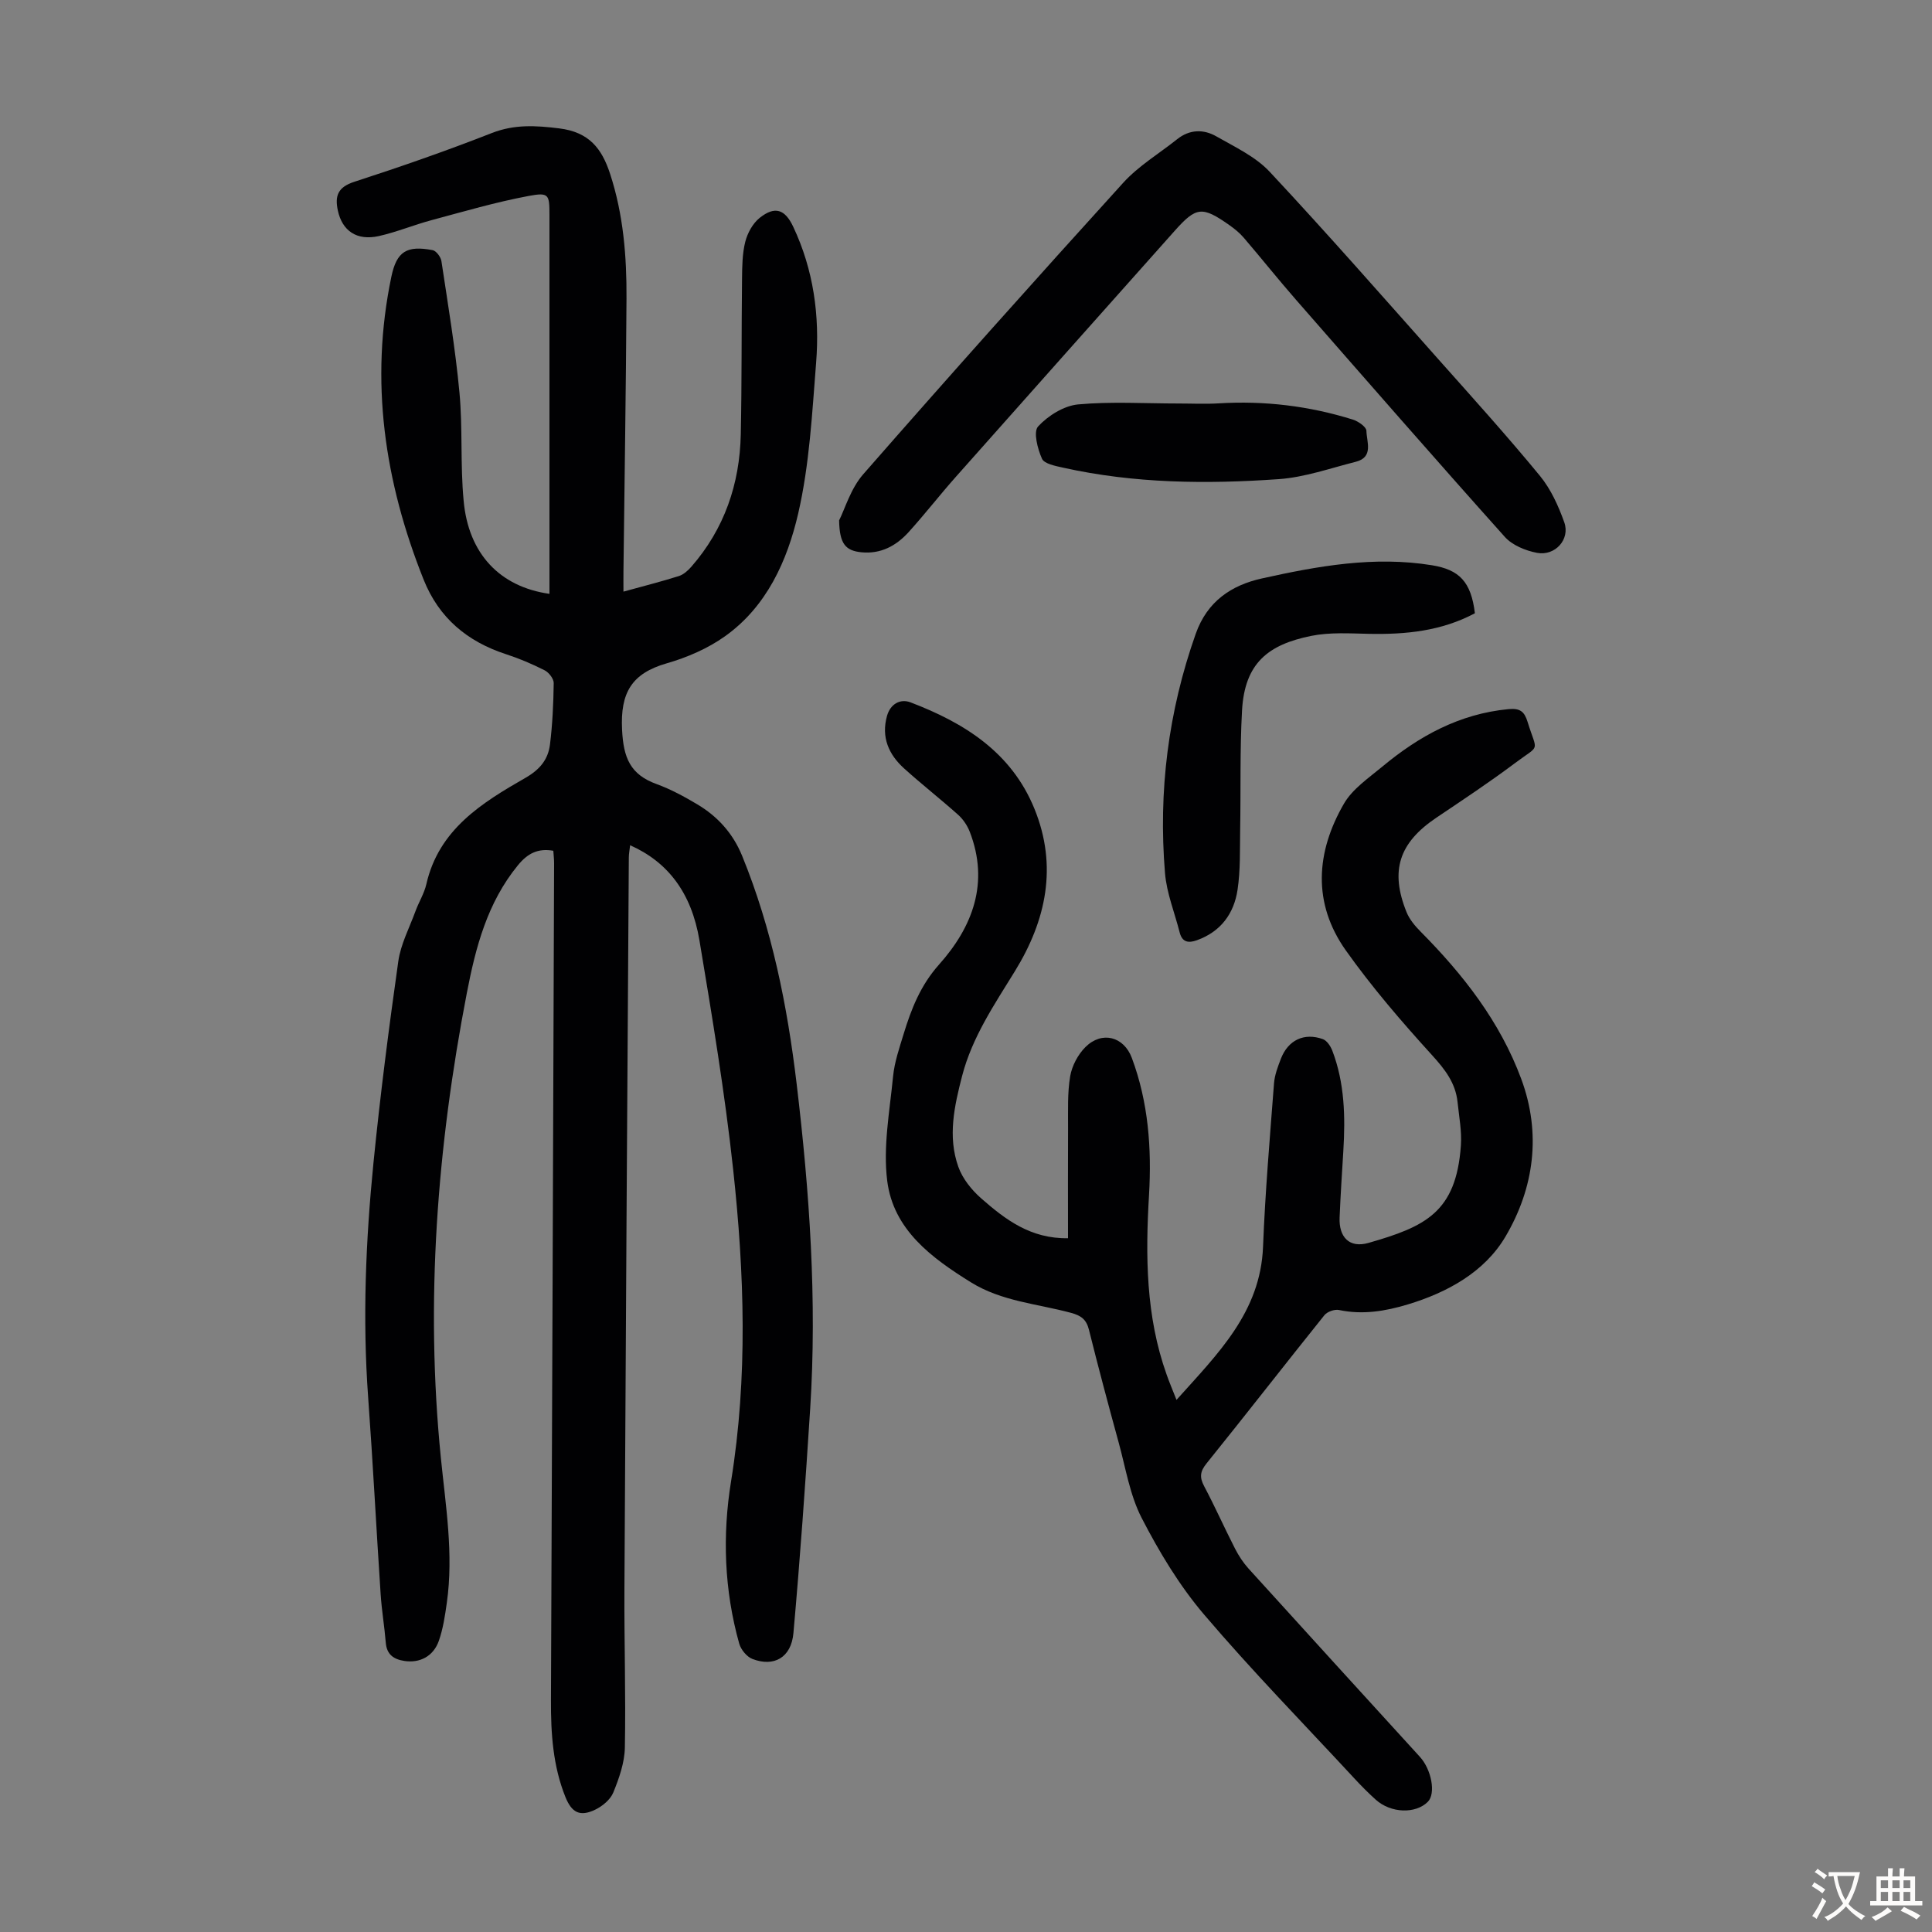
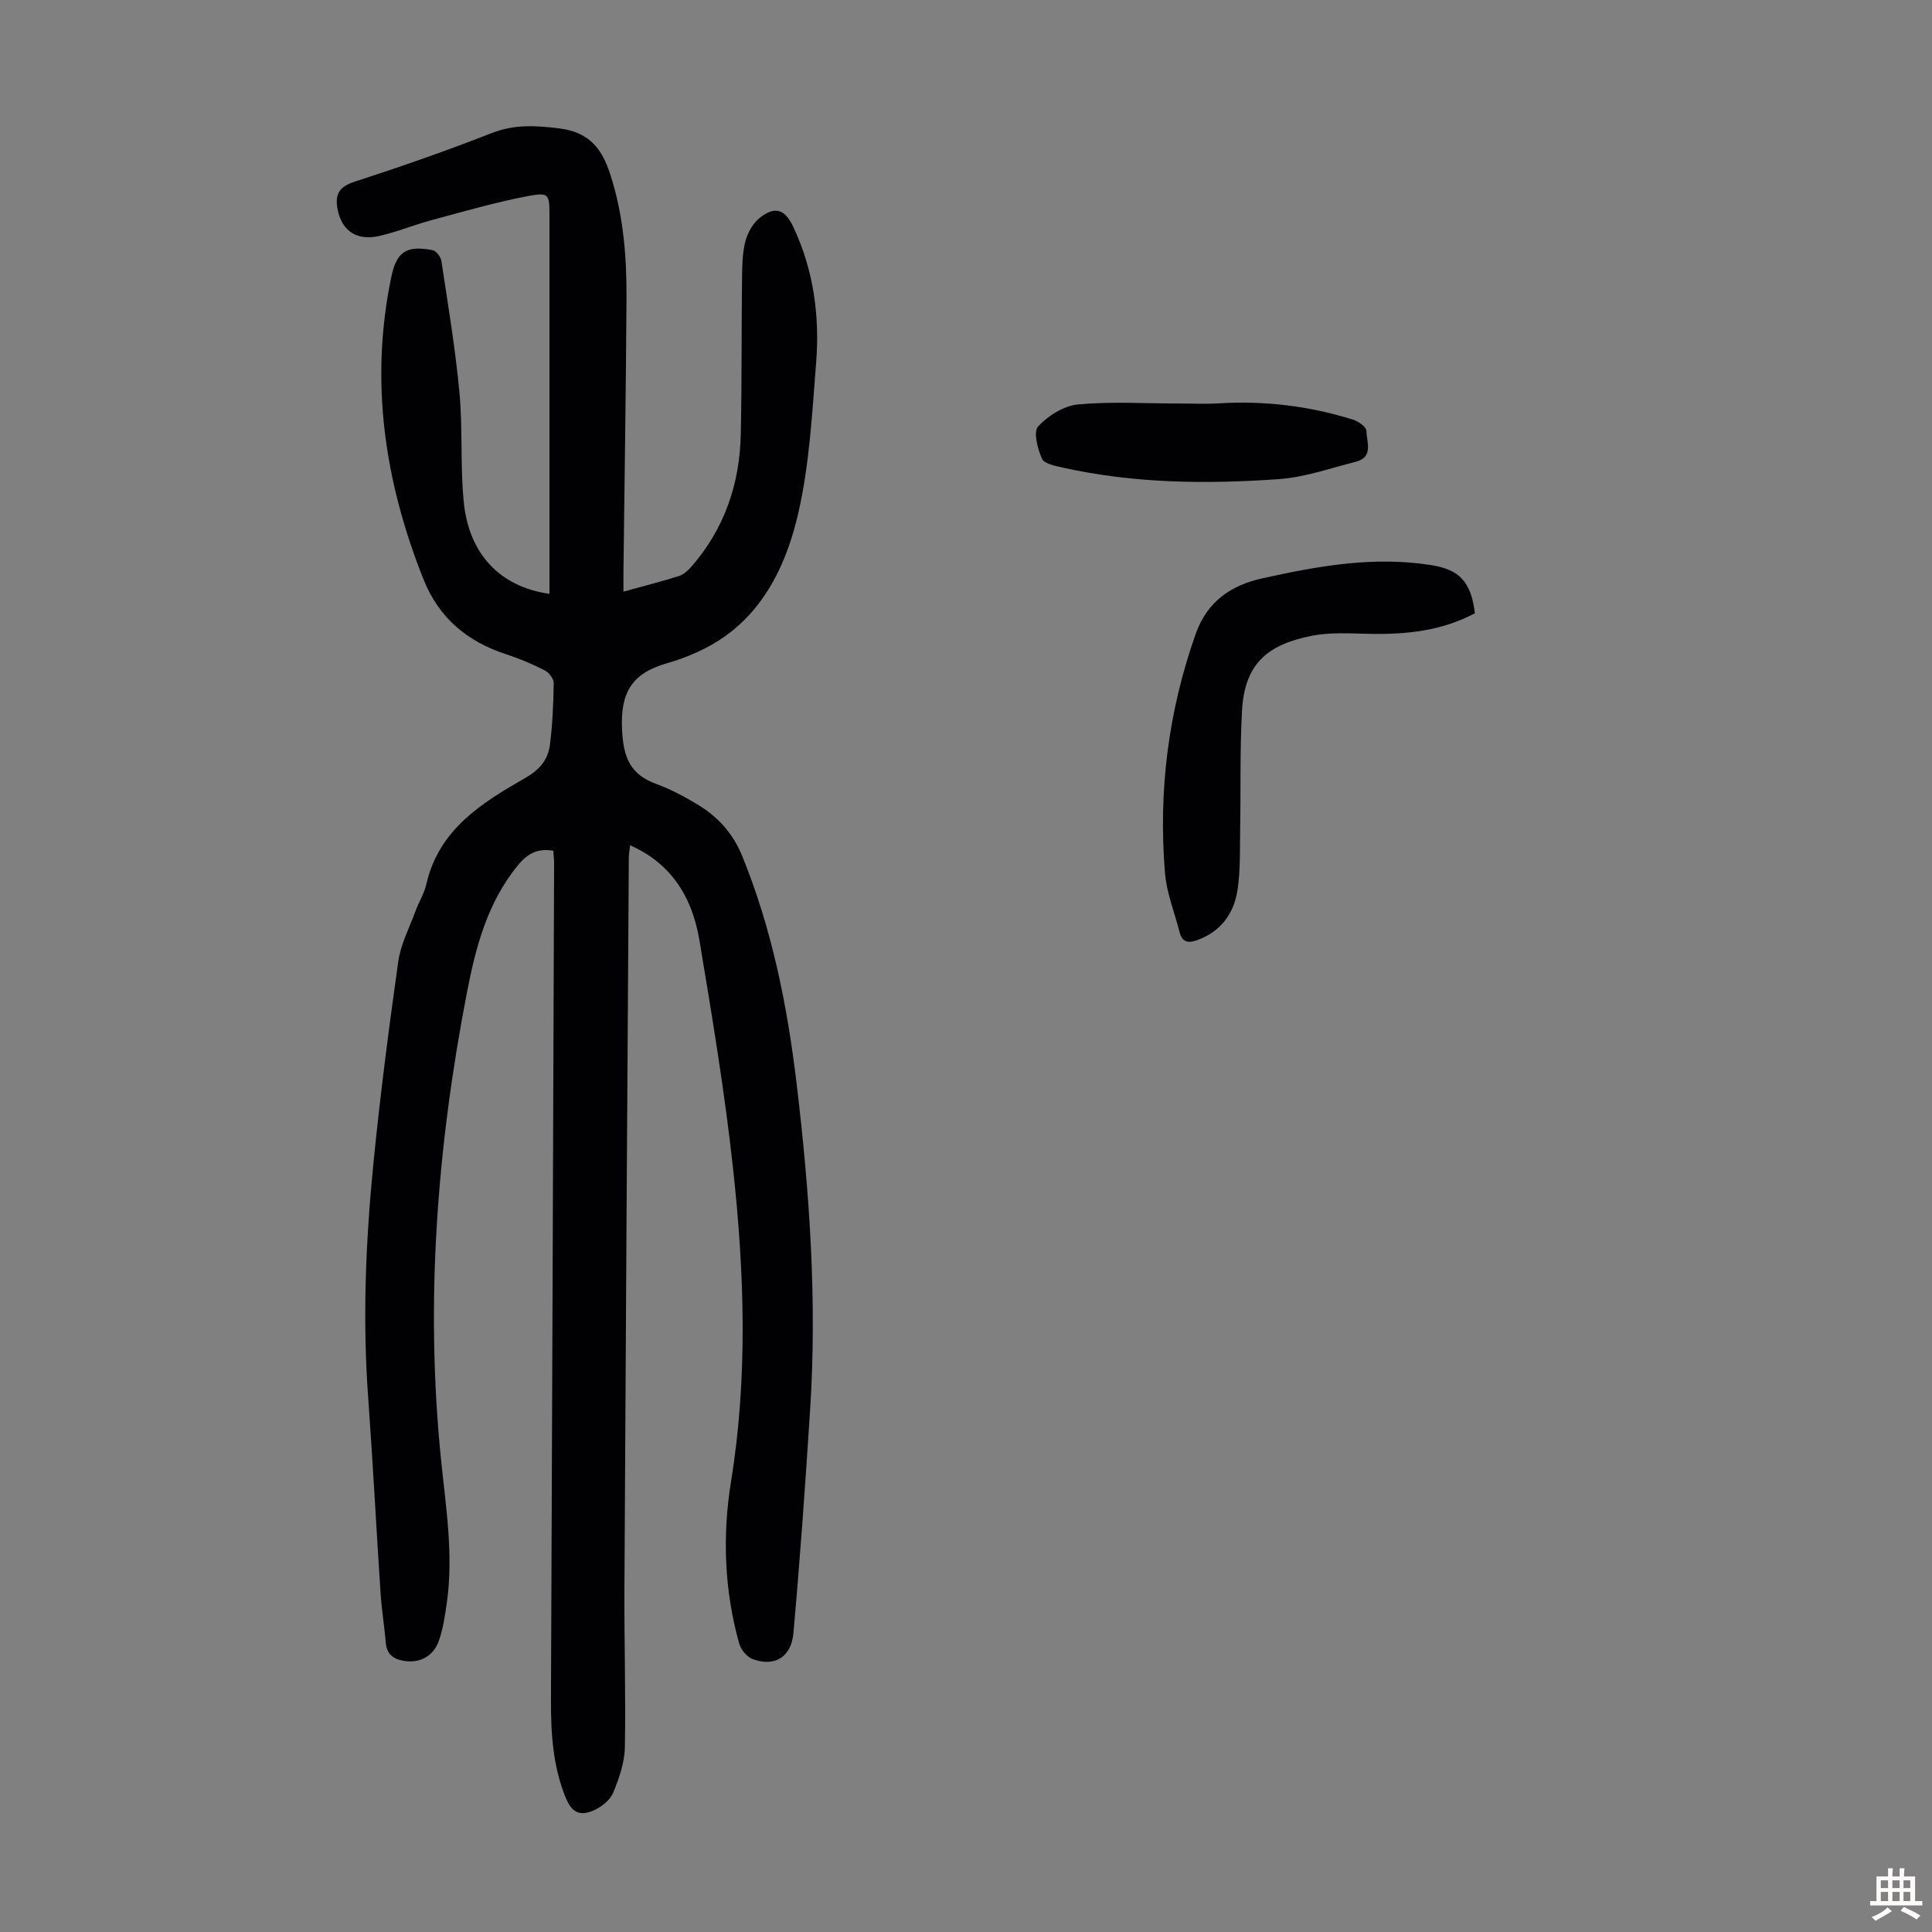
<svg xmlns="http://www.w3.org/2000/svg" enable-background="new 0 0 400 400" viewBox="0 0 400 400">
  <rect x="0" y="0" width="400" height="400" fill="#808080" stroke="none" />
  <g fill="#010103">
    <path d="m113.76 122.95c0-1.33 0-2.44 0-3.55 0-24.96 0-49.92 0-74.88 0-4.24-.1-4.74-4.31-3.95-6.78 1.27-13.43 3.22-20.1 5.01-3.66.98-7.2 2.46-10.89 3.29-4.59 1.03-7.6-1.07-8.51-5.27-.66-3.07.01-4.86 3.4-5.96 9.56-3.1 19.07-6.41 28.43-10.08 4.72-1.85 9.11-1.58 13.99-.98 6.19.76 8.83 4.15 10.55 9.43 2.75 8.42 3.44 17.09 3.39 25.83-.11 18.8-.41 37.6-.63 56.39-.02 1.31 0 2.61 0 4.26 4.17-1.15 7.85-2.08 11.46-3.22.98-.31 1.9-1.14 2.6-1.94 6.84-7.84 10.01-17.12 10.23-27.39.23-10.74.13-21.48.26-32.22.03-2.57.05-5.21.67-7.66.46-1.81 1.55-3.81 2.98-4.95 3.15-2.51 5.23-1.8 6.94 1.82 4.22 8.94 5.52 18.45 4.75 28.15-.83 10.47-1.37 21.1-3.72 31.27-2.26 9.74-6.5 19.22-15.13 25.37-3.57 2.55-7.86 4.4-12.1 5.62-7.22 2.08-9.6 6.05-9.23 13.7.28 5.87 1.7 9.32 7.16 11.3 2.92 1.06 5.71 2.58 8.4 4.18 4.23 2.51 7.4 6.02 9.3 10.67 6.18 15.14 9.35 31.02 11.28 47.15 2.67 22.36 4.25 44.79 2.81 67.32-.99 15.5-2.09 31-3.47 46.46-.45 5.06-4.03 7.07-8.49 5.35-1.17-.45-2.38-1.93-2.73-3.17-3.11-11.06-3.51-22.43-1.69-33.62 3.49-21.56 2.76-43.09.43-64.58-1.72-15.87-4.35-31.66-6.98-47.42-1.66-9.92-6.62-16.26-14.35-19.68-.1.9-.26 1.71-.27 2.52-.32 50.47-.65 100.95-.91 151.42-.06 10.96.3 21.93.09 32.88-.06 3.13-1.19 6.34-2.39 9.29-.6 1.48-2.25 2.84-3.76 3.57-3.13 1.5-4.84.63-6.15-2.61-2.6-6.45-3.03-13.23-3-20.09.24-57.75.45-115.5.65-173.25 0-.88-.11-1.75-.16-2.59-3.21-.56-5.33.56-7.33 3-6.34 7.75-8.75 16.97-10.58 26.47-6.14 31.81-8.62 63.85-5.38 96.16 1 10.02 2.67 19.98 1.24 30.07-.37 2.64-.77 5.33-1.64 7.84-1.13 3.27-3.99 4.69-7.16 4.2-2.24-.35-3.64-1.34-3.84-3.79-.27-3.34-.84-6.66-1.06-10-.9-13.6-1.6-27.22-2.59-40.82-1.18-16.25-.5-32.45 1.11-48.6 1.39-13.91 3.17-27.78 5.13-41.62.5-3.56 2.3-6.95 3.56-10.4.69-1.89 1.81-3.66 2.25-5.59 2.58-11.35 11.51-16.85 20.54-22.03 3-1.72 4.68-3.82 5.06-6.91.52-4.2.71-8.46.77-12.7.01-.89-.99-2.18-1.86-2.63-2.58-1.31-5.28-2.46-8.03-3.35-8.02-2.61-13.89-7.53-17.04-15.43-8.1-20.28-11.2-41.12-6.68-62.73 1.1-5.25 3.2-6.5 8.54-5.49.74.14 1.69 1.41 1.82 2.26 1.36 9.04 2.88 18.07 3.73 27.16.7 7.44.16 14.99.87 22.43.97 10.99 7.49 17.86 17.77 19.31z" />
-     <path d="m243.58 289.83c8.6-9.6 17.39-18.15 17.92-31.72.44-11.28 1.41-22.54 2.27-33.8.13-1.74.8-3.49 1.44-5.15 1.5-3.83 4.81-5.41 8.67-4.02.84.3 1.59 1.44 1.95 2.36 2.58 6.73 2.72 13.75 2.29 20.83-.28 4.58-.58 9.16-.77 13.74-.17 4.05 2 6.4 5.99 5.26 11.76-3.37 18.14-6.33 19.12-20.15.21-2.97-.38-6.01-.69-9.01-.41-3.95-2.6-6.76-5.27-9.7-6.3-6.93-12.46-14.08-17.87-21.71-6.92-9.77-6.19-20.33-.38-30.37 1.77-3.05 5.08-5.29 7.91-7.64 7.61-6.34 16-10.96 26.13-11.93 2.45-.23 3.32.49 3.99 2.67 2 6.49 2.73 4.49-2.64 8.52-5.27 3.95-10.78 7.6-16.25 11.28-7.72 5.19-9.65 10.95-6.18 19.56.6 1.48 1.73 2.84 2.88 4 8.83 8.9 16.45 18.63 20.86 30.51 4.21 11.36 2.66 22.61-3.25 32.65-4.32 7.33-11.98 11.57-20.27 14.07-4.65 1.4-9.33 2.17-14.21 1.14-.91-.19-2.44.35-3.02 1.08-8.18 10.19-16.2 20.52-24.4 30.69-1.35 1.67-1.47 2.86-.5 4.7 2.25 4.24 4.2 8.64 6.39 12.92.75 1.47 1.69 2.91 2.79 4.13 11.8 13.02 23.64 26 35.48 38.98 2.44 2.67 3.34 7.63 1.66 9.32-2.53 2.54-7.65 2.38-10.77-.42-1.58-1.42-3.08-2.94-4.52-4.5-10.41-11.24-21.14-22.21-31.06-33.87-5.1-5.99-9.27-12.94-12.89-19.95-2.46-4.76-3.32-10.37-4.77-15.64-2.13-7.76-4.21-15.53-6.15-23.33-.54-2.16-1.62-2.95-3.72-3.52-6.97-1.88-14.36-2.37-20.72-6.32-8.18-5.08-16.05-10.89-17.33-21-.89-7.05.51-14.42 1.21-21.62.29-2.97 1.3-5.89 2.18-8.77 1.59-5.21 3.49-10.08 7.34-14.4 6.96-7.8 10.45-16.94 6.35-27.51-.5-1.28-1.36-2.56-2.38-3.48-3.67-3.28-7.56-6.32-11.21-9.62-3.19-2.88-4.76-6.46-3.54-10.85.7-2.52 2.77-3.62 4.86-2.83 11.15 4.25 20.9 10.33 25.67 22.04 4.85 11.91 2.41 23.13-4.03 33.6-4.28 6.96-8.86 13.67-10.95 21.73-1.61 6.24-3.01 12.53-.78 18.79.87 2.46 2.76 4.81 4.76 6.56 4.95 4.34 10.21 8.37 17.95 8.23 0-7.7-.03-15.28.01-22.86.02-3.57-.15-7.19.44-10.68.37-2.16 1.61-4.5 3.17-6.05 3.41-3.38 7.94-2.16 9.59 2.25 3.43 9.19 4.13 18.74 3.56 28.42-.74 12.58-.67 25.06 3.64 37.13.54 1.56 1.19 3.06 2.05 5.26z" />
-     <path d="m173.73 107.74c1.2-2.37 2.39-6.58 4.99-9.55 17.75-20.29 35.71-40.39 53.83-60.35 3.18-3.5 7.42-6.03 11.17-9.02 2.58-2.06 5.47-2.1 8.12-.58 3.84 2.2 8.1 4.18 11.04 7.33 11.98 12.82 23.55 26.03 35.22 39.15 6.99 7.85 14.04 15.67 20.71 23.78 2.27 2.76 3.85 6.25 5.06 9.65 1.25 3.51-1.9 7.02-5.65 6.31-2.37-.45-5.11-1.57-6.66-3.3-14.55-16.25-28.89-32.69-43.25-49.11-3.68-4.21-7.16-8.58-10.79-12.82-.86-1.01-1.93-1.87-3.02-2.64-5.62-3.95-6.84-3.8-11.32 1.23-15.1 16.96-30.21 33.91-45.28 50.9-3.34 3.76-6.42 7.74-9.8 11.47-2.57 2.83-5.76 4.56-9.8 4.15-3.21-.34-4.49-1.7-4.57-6.6z" />
    <path d="m305.36 126.97c-6.96 3.7-14.32 4.41-21.9 4.26-4.01-.08-8.14-.36-12.02.43-8.87 1.8-13.74 5.61-14.29 15.43-.46 8.24-.24 16.53-.39 24.79-.07 4.12.07 8.3-.54 12.35-.74 4.92-3.47 8.66-8.4 10.43-1.74.63-3.05.46-3.58-1.6-1.04-4.1-2.7-8.15-3.04-12.31-1.4-16.92.67-33.43 6.36-49.52 2.39-6.76 7.4-10.07 13.7-11.47 11.57-2.57 23.25-4.68 35.22-2.73 5.64.92 8.1 3.41 8.88 9.94z" />
    <path d="m243.96 83.54c2.79 0 5.6.14 8.38-.03 9.46-.58 18.72.54 27.75 3.36 1.12.35 2.79 1.51 2.81 2.32.05 2.29 1.54 5.47-2.21 6.42-5.28 1.33-10.56 3.21-15.93 3.59-14.95 1.05-29.93.91-44.68-2.38-1.57-.35-3.88-.79-4.35-1.85-.91-2.04-1.83-5.56-.8-6.68 2.06-2.23 5.33-4.28 8.27-4.56 6.85-.63 13.83-.19 20.76-.19z" />
  </g>
-   <path d="m377.9 391.2c-.2.3-.4.5-.6.8-.7-.6-1.4-1-2.2-1.5.2-.3.4-.5.5-.8.6.4 1.4.8 2.3 1.5zm-1.8 6.1c-.2-.2-.5-.4-.9-.6.4-.6.8-1.2 1.2-1.9s.7-1.3.9-1.9c.3.3.5.5.8.7-.7 1.3-1.4 2.6-2 3.7zm2.2-9c-.3.3-.5.5-.6.8-.6-.6-1.3-1.1-2-1.5.3-.3.5-.5.6-.7.6.5 1.3.9 2 1.4zm.3.2v-.9h2 4.5c-.3 1.3-.6 2.5-1 3.6s-.9 2.1-1.4 3c.4.5 1 1 1.6 1.4s1.2.8 1.9 1.1c-.3.2-.5.4-.8.8-.4-.3-1-.7-1.6-1.2s-1.2-1.1-1.6-1.6c-.5.6-1.1 1.1-1.7 1.6s-1.4.9-2.1 1.4c-.1-.3-.3-.5-.7-.8.6-.2 1.2-.5 1.9-1s1.4-1.1 2-1.8c-.5-.8-.9-1.6-1.2-2.5s-.6-2-.8-3.2c-.4.1-.7.1-1 .1zm2.5 2.7c.3 1 .7 1.7 1 2.2.3-.5.6-1.1 1-2s.6-1.9.9-3h-3.2-.4c.1.9.3 1.8.7 2.8z" fill="#fcfbfa" />
  <path d="m396.5 388.5v1.5 3.6h1.5v.9c-.4 0-1 0-1.7 0h-7.9c-.5 0-.9 0-1.2 0v-.9h1.3v-3.5c0-.7 0-1.2 0-1.6h2.4c0-.8 0-1.4 0-1.7h1c0 .3-.1.8-.1 1.7h1.5c0-.8 0-1.4 0-1.7h1c0 .3-.1.9-.1 1.7zm-8.2 9.2c-.2-.3-.5-.5-.8-.8.8-.3 1.4-.6 1.9-.9s1-.7 1.4-1.1c.3.3.6.5.9.8-1.6 1-2.8 1.6-3.4 2zm2.6-6.8v-1.6h-1.5v1.6zm0 2.7v-1.9h-1.5v1.9zm2.4-2.7v-1.6h-1.5v1.6zm0 2.7v-1.9h-1.5v1.9zm.2 2 .7-.8c.4.2.9.5 1.6.8s1.3.7 1.8 1c-.3.3-.5.5-.8.8-.4-.3-1.5-1-3.3-1.8zm2-4.7v-1.6h-1.4v1.6zm0 2.7v-1.9h-1.4v1.9z" fill="#fcfbfa" />
</svg>